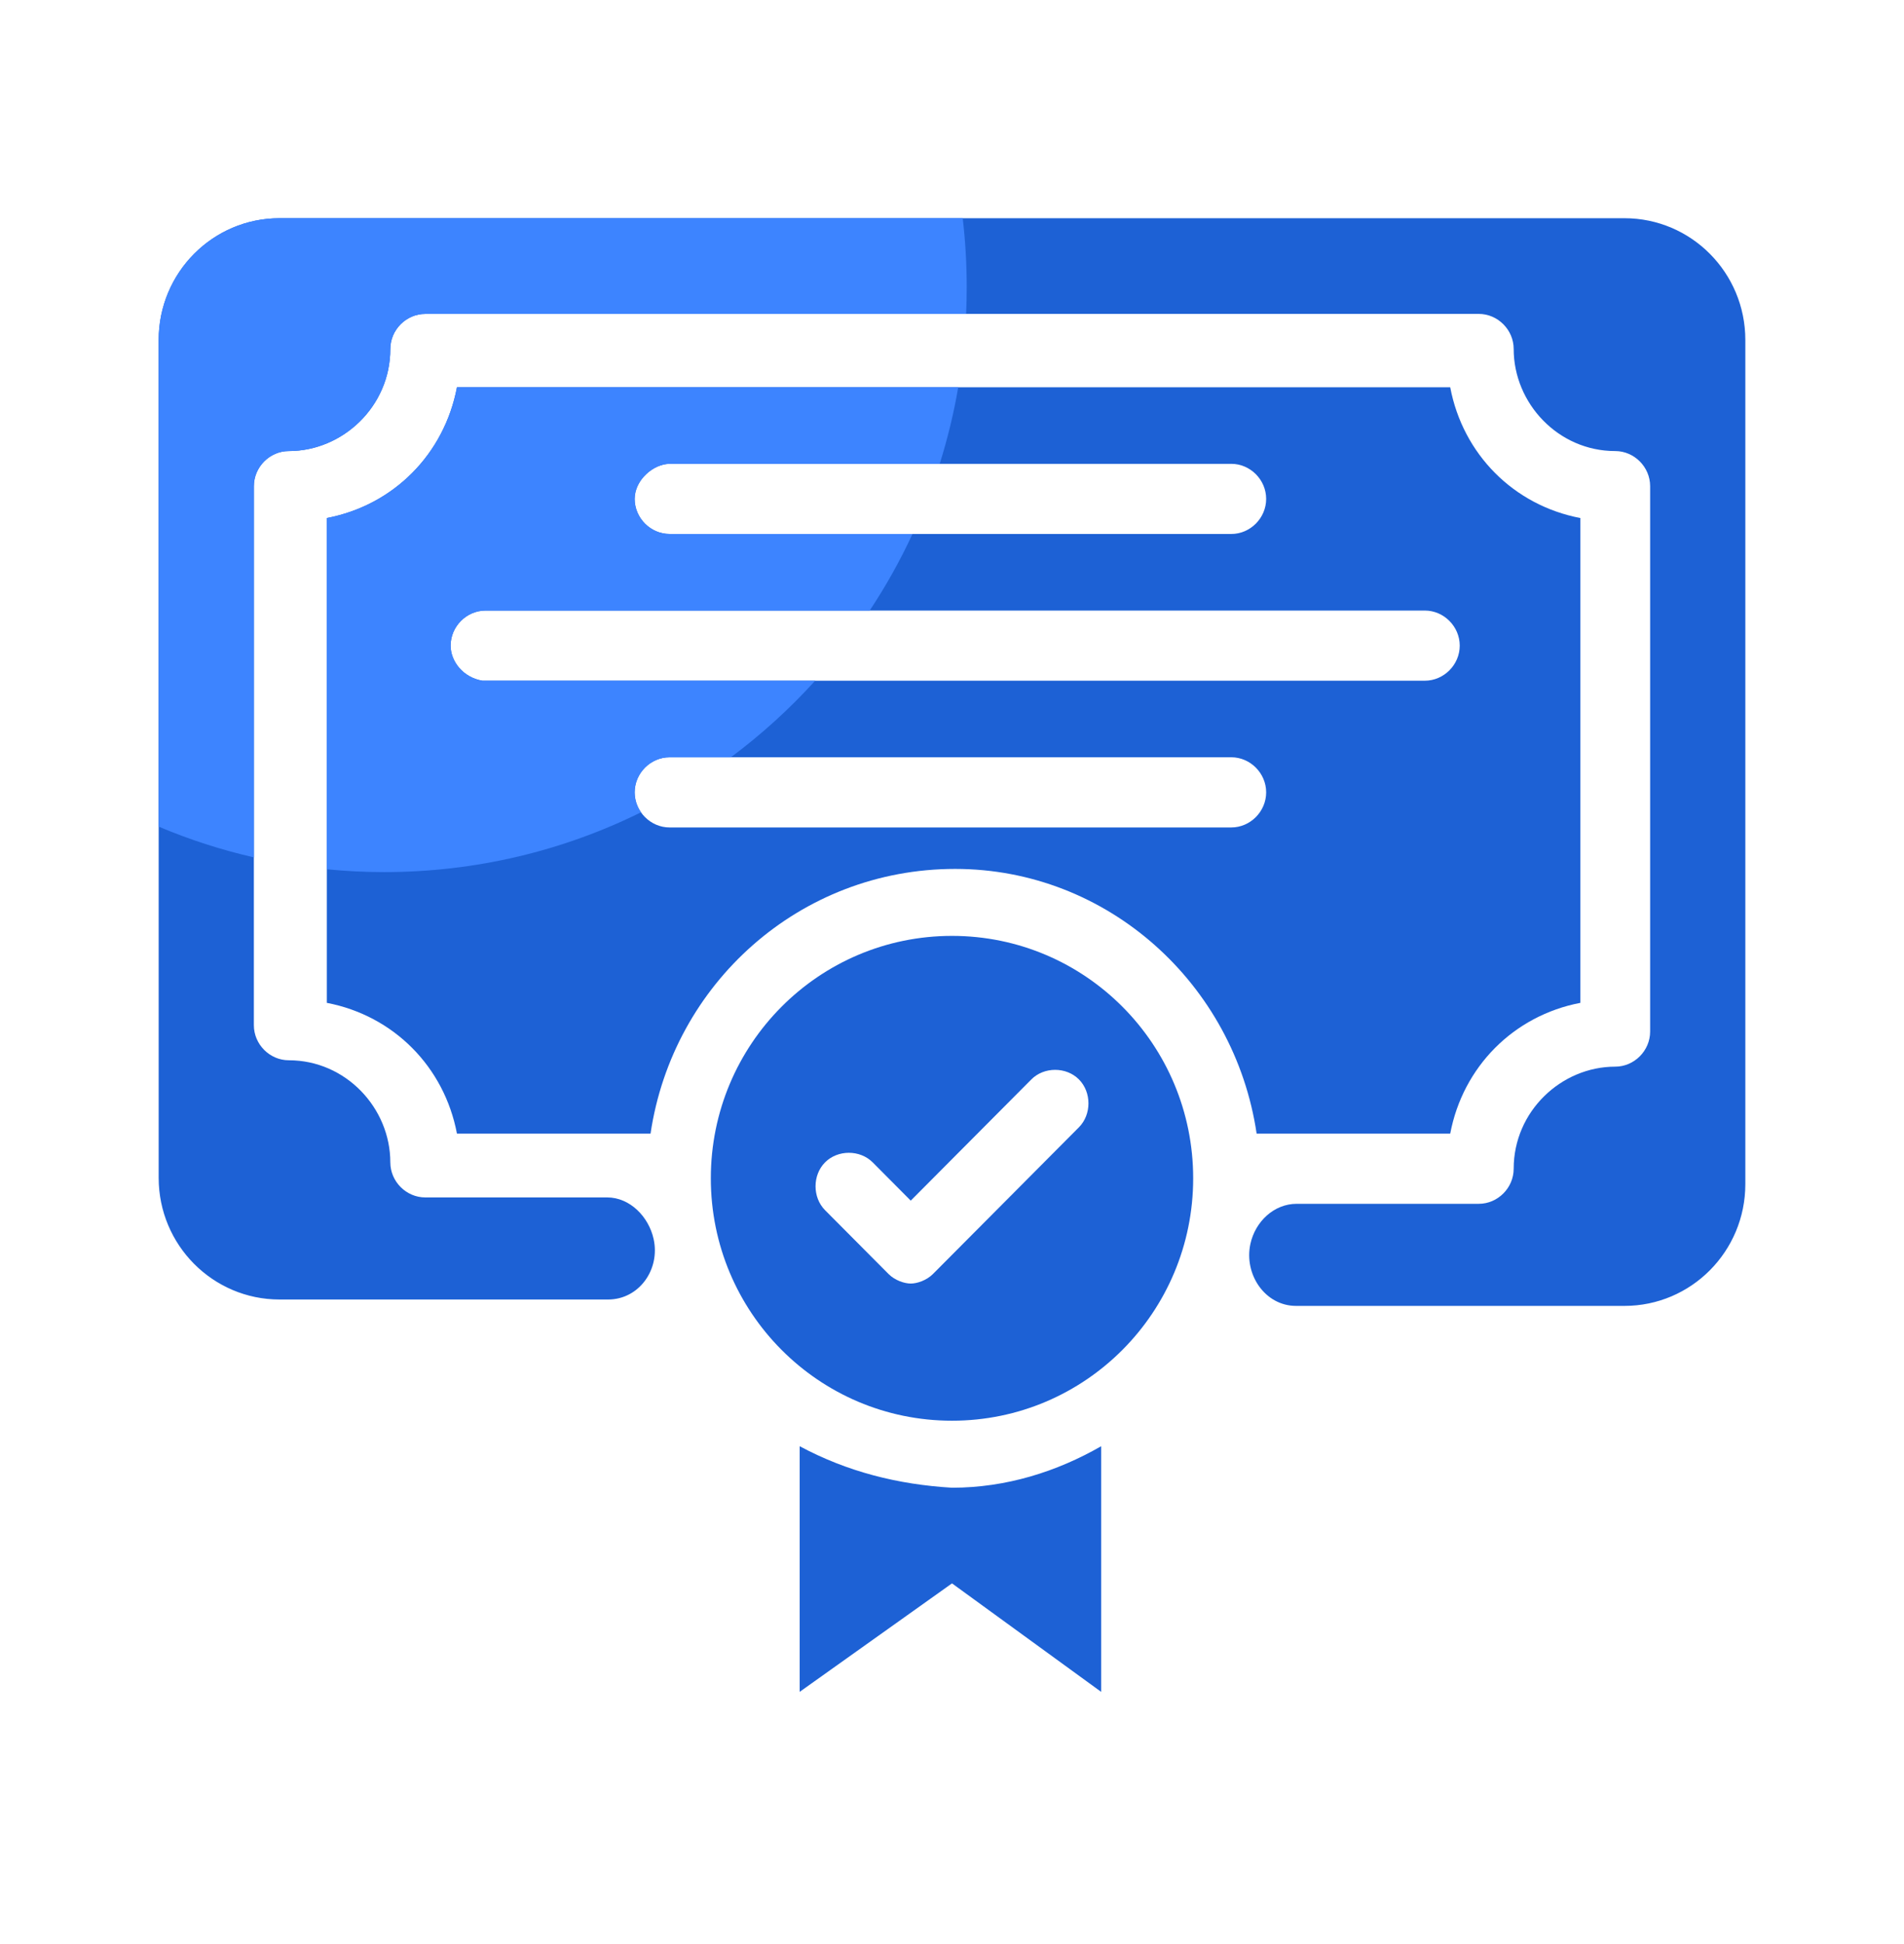
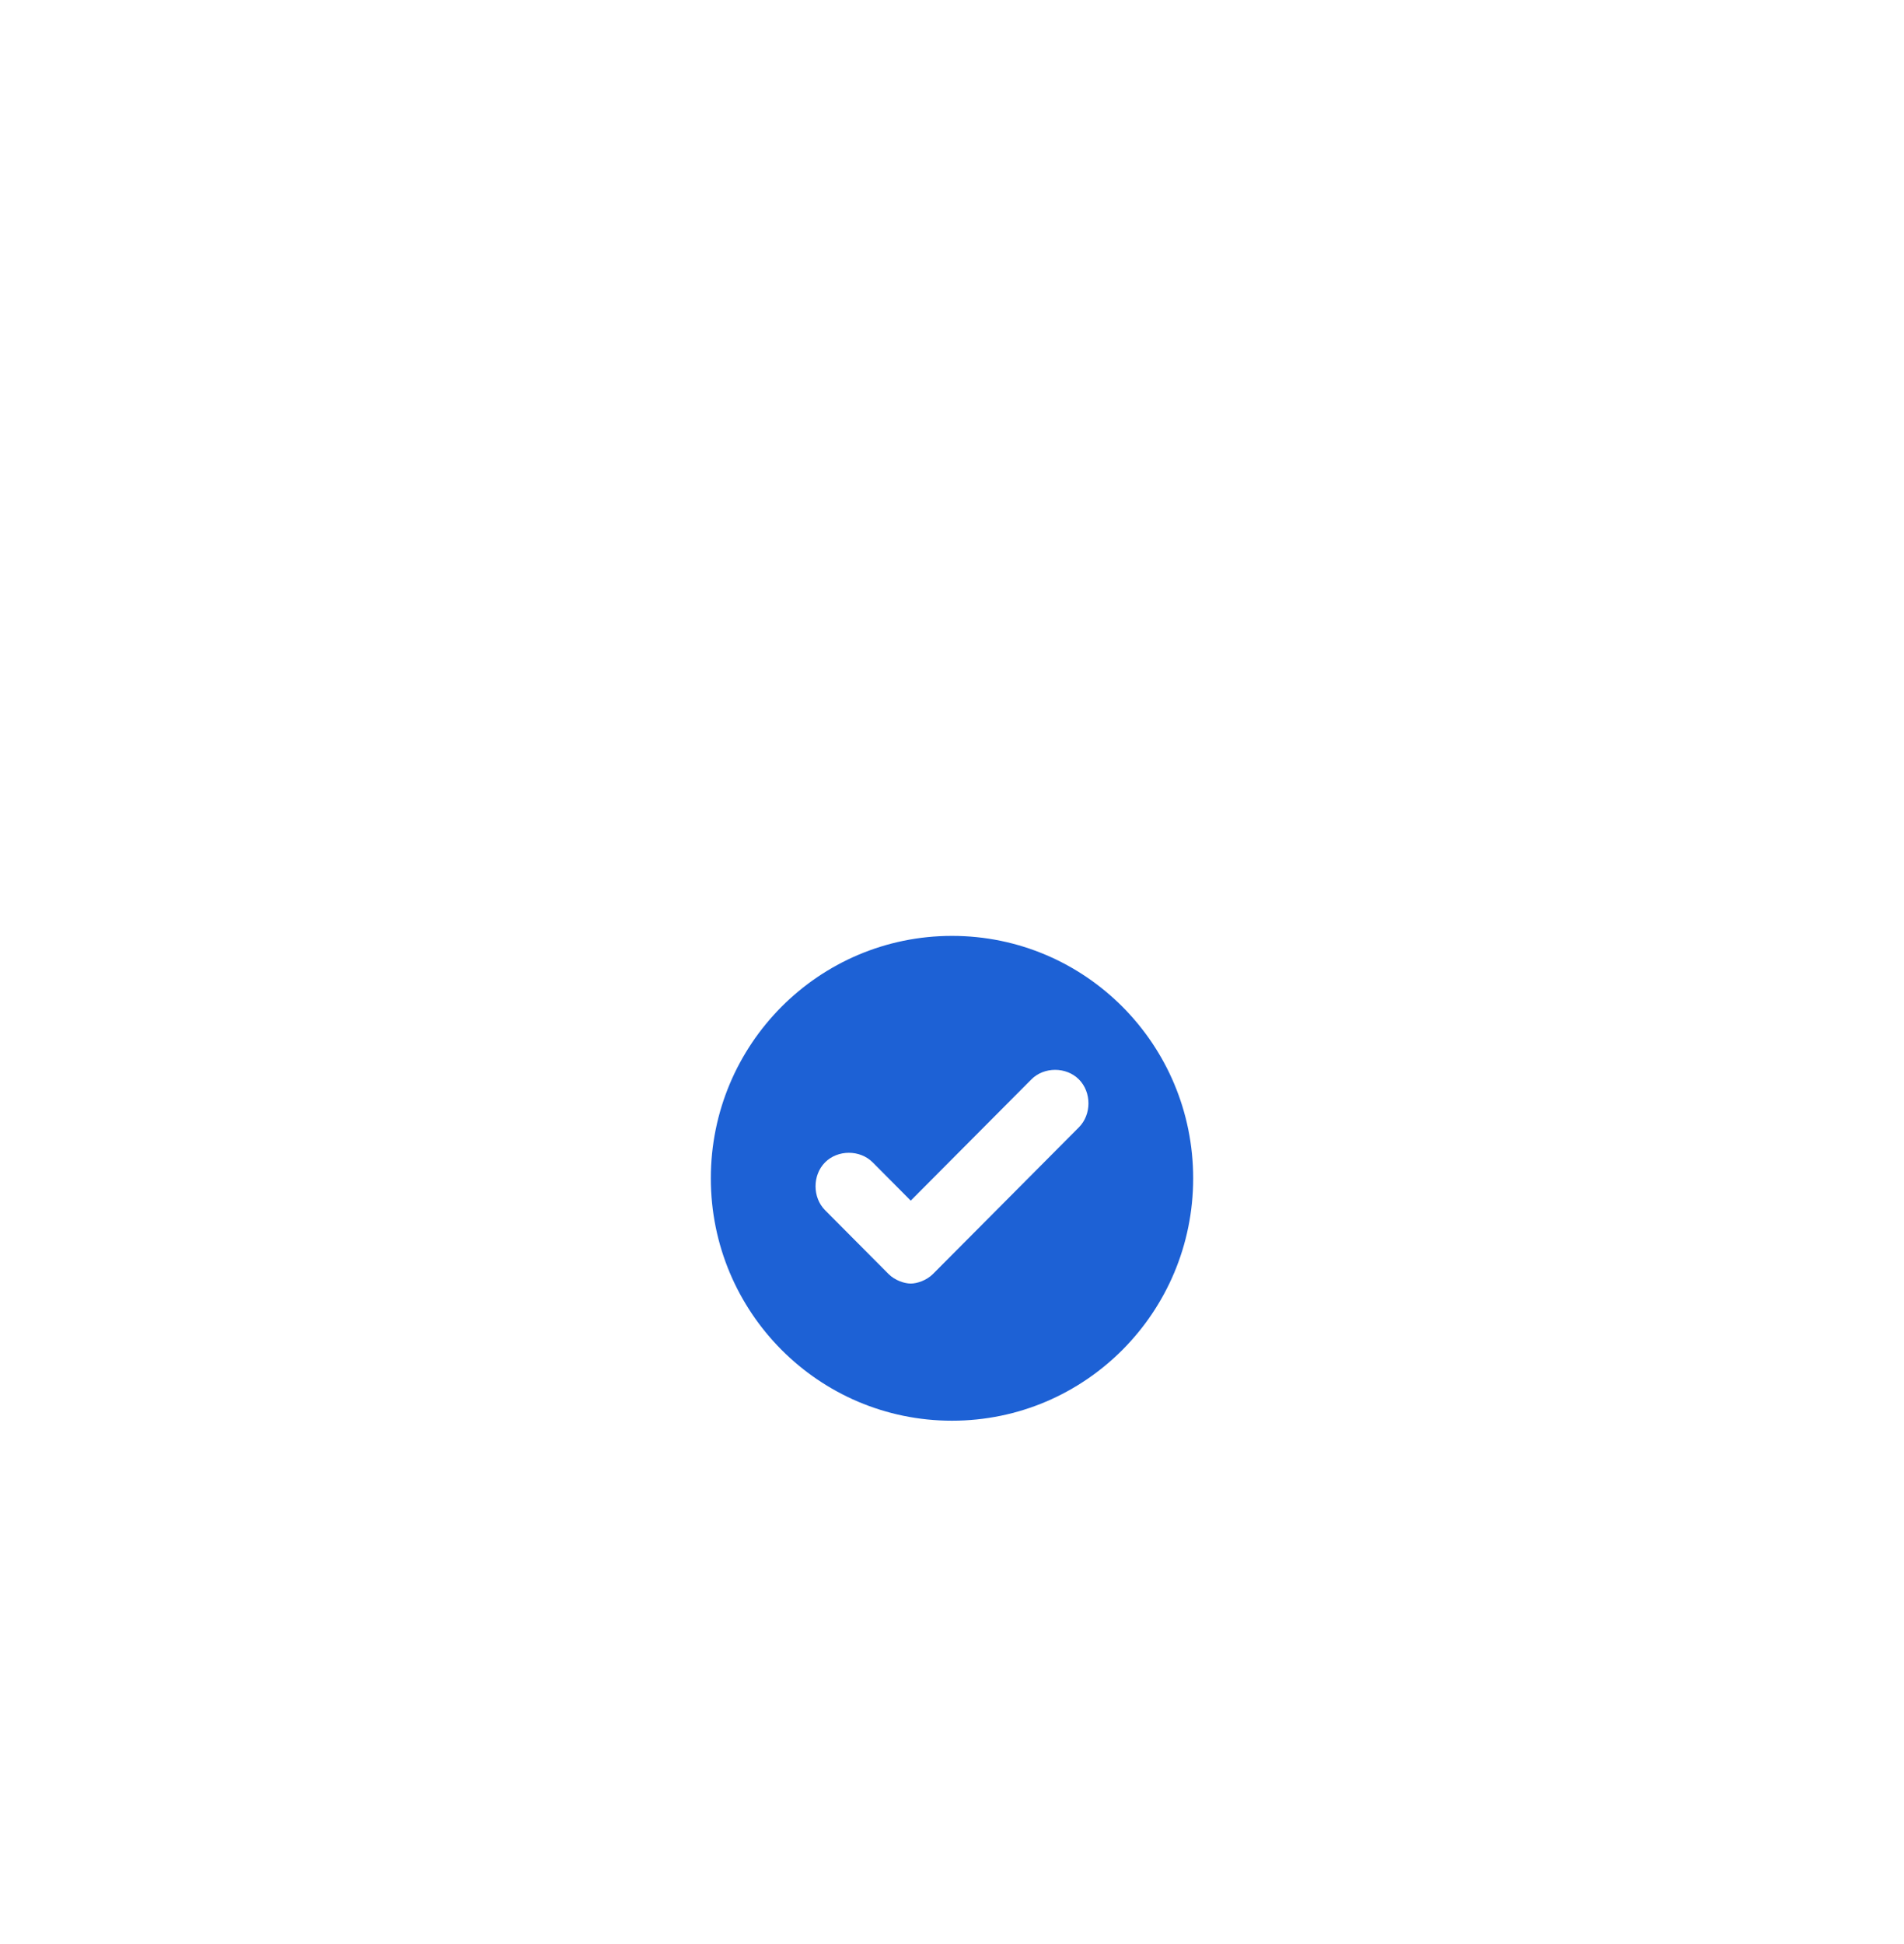
<svg xmlns="http://www.w3.org/2000/svg" width="48" height="49" viewBox="0 0 48 49" fill="none">
-   <path d="M7.048 5.5C5.364 5.5 4 6.874 4 8.569V29.686C4 31.38 5.364 32.754 7.048 32.754H15.33C16.11 32.754 16.648 31.997 16.478 31.23C16.354 30.666 15.879 30.181 15.306 30.181H10.72C10.24 30.181 9.84 29.779 9.84 29.297C9.84 27.93 8.72 26.724 7.28 26.724C6.8 26.724 6.4 26.323 6.4 25.84V12.253C6.4 11.771 6.8 11.369 7.28 11.369C8.64 11.369 9.84 10.243 9.84 8.796C9.84 8.314 10.24 7.912 10.72 7.912H37.28C37.76 7.912 38.16 8.314 38.16 8.796C38.16 10.163 39.28 11.369 40.72 11.369C41.2 11.369 41.6 11.771 41.6 12.253V26.001C41.6 26.483 41.2 26.885 40.72 26.885C39.36 26.885 38.16 28.011 38.16 29.458C38.16 29.94 37.76 30.342 37.28 30.342H32.689C32.118 30.342 31.646 30.789 31.523 31.351C31.355 32.12 31.892 32.915 32.674 32.915H40.952C42.636 32.915 44 31.541 44 29.846V8.569C44 6.874 42.636 5.5 40.952 5.5H7.048Z" fill="#1D61D5" />
-   <path d="M20.16 36.452V42.643L24 39.909L27.76 42.643V36.452C26.64 37.096 25.36 37.498 24 37.498C22.64 37.417 21.36 37.096 20.16 36.452Z" fill="#1D61D5" />
-   <path d="M31.68 28.574H36.56C36.88 26.885 38.16 25.599 39.84 25.277V13.057C38.16 12.736 36.88 11.449 36.56 9.761H11.52C11.2 11.449 9.92 12.736 8.24 13.057V25.277C9.92 25.599 11.2 26.885 11.52 28.574H16.4C16.96 24.795 20.16 21.901 24.08 21.901C27.92 21.901 31.12 24.795 31.68 28.574ZM16.88 11.691H31.04C31.52 11.691 31.92 12.092 31.92 12.575C31.92 13.057 31.52 13.459 31.04 13.459H16.88C16.4 13.459 16 13.057 16 12.575C16 12.092 16.48 11.691 16.88 11.691ZM11.36 16.273C11.36 15.791 11.76 15.389 12.24 15.389H35.92C36.4 15.389 36.8 15.791 36.8 16.273C36.8 16.755 36.4 17.157 35.92 17.157H12.16C11.68 17.077 11.36 16.675 11.36 16.273ZM16.88 20.856C16.4 20.856 16 20.454 16 19.971C16 19.489 16.4 19.087 16.88 19.087H31.04C31.52 19.087 31.92 19.489 31.92 19.971C31.92 20.454 31.52 20.856 31.04 20.856H16.88Z" fill="#1D61D5" />
  <path d="M24 23.589C20.64 23.589 17.92 26.323 17.92 29.699C17.92 33.076 20.64 35.809 24 35.809C27.36 35.809 30.08 33.076 30.08 29.699C30.08 26.323 27.36 23.589 24 23.589ZM27.2 28.413L23.52 32.111C23.36 32.272 23.12 32.352 22.96 32.352C22.8 32.352 22.56 32.272 22.4 32.111L20.8 30.503C20.48 30.181 20.48 29.619 20.8 29.297C21.12 28.976 21.68 28.976 22 29.297L22.96 30.262L26 27.207C26.32 26.885 26.88 26.885 27.2 27.207C27.52 27.529 27.52 28.091 27.2 28.413Z" fill="#1D61D5" />
-   <path fill-rule="evenodd" clip-rule="evenodd" d="M24.356 7.912C24.366 7.689 24.371 7.465 24.371 7.24C24.371 6.651 24.337 6.071 24.27 5.5H7.048C5.364 5.5 4 6.874 4 8.569V20.835C4.769 21.16 5.571 21.42 6.4 21.61V12.253C6.4 11.771 6.8 11.369 7.28 11.369C8.64 11.369 9.84 10.243 9.84 8.796C9.84 8.314 10.24 7.912 10.72 7.912H24.356ZM24.157 9.761H11.52C11.2 11.449 9.92 12.736 8.24 13.057V21.91C8.716 21.957 9.198 21.981 9.686 21.981C12.009 21.981 14.207 21.439 16.16 20.474C16.059 20.331 16 20.157 16 19.971C16 19.489 16.4 19.087 16.88 19.087H18.426C19.195 18.514 19.907 17.867 20.551 17.157H12.16C11.68 17.077 11.36 16.675 11.36 16.273C11.36 15.791 11.76 15.389 12.24 15.389H21.925C22.331 14.776 22.692 14.132 23.004 13.459H16.88C16.4 13.459 16 13.057 16 12.575C16 12.092 16.48 11.691 16.88 11.691H23.69C23.887 11.064 24.044 10.42 24.157 9.761Z" fill="#3D84FF" />
</svg>